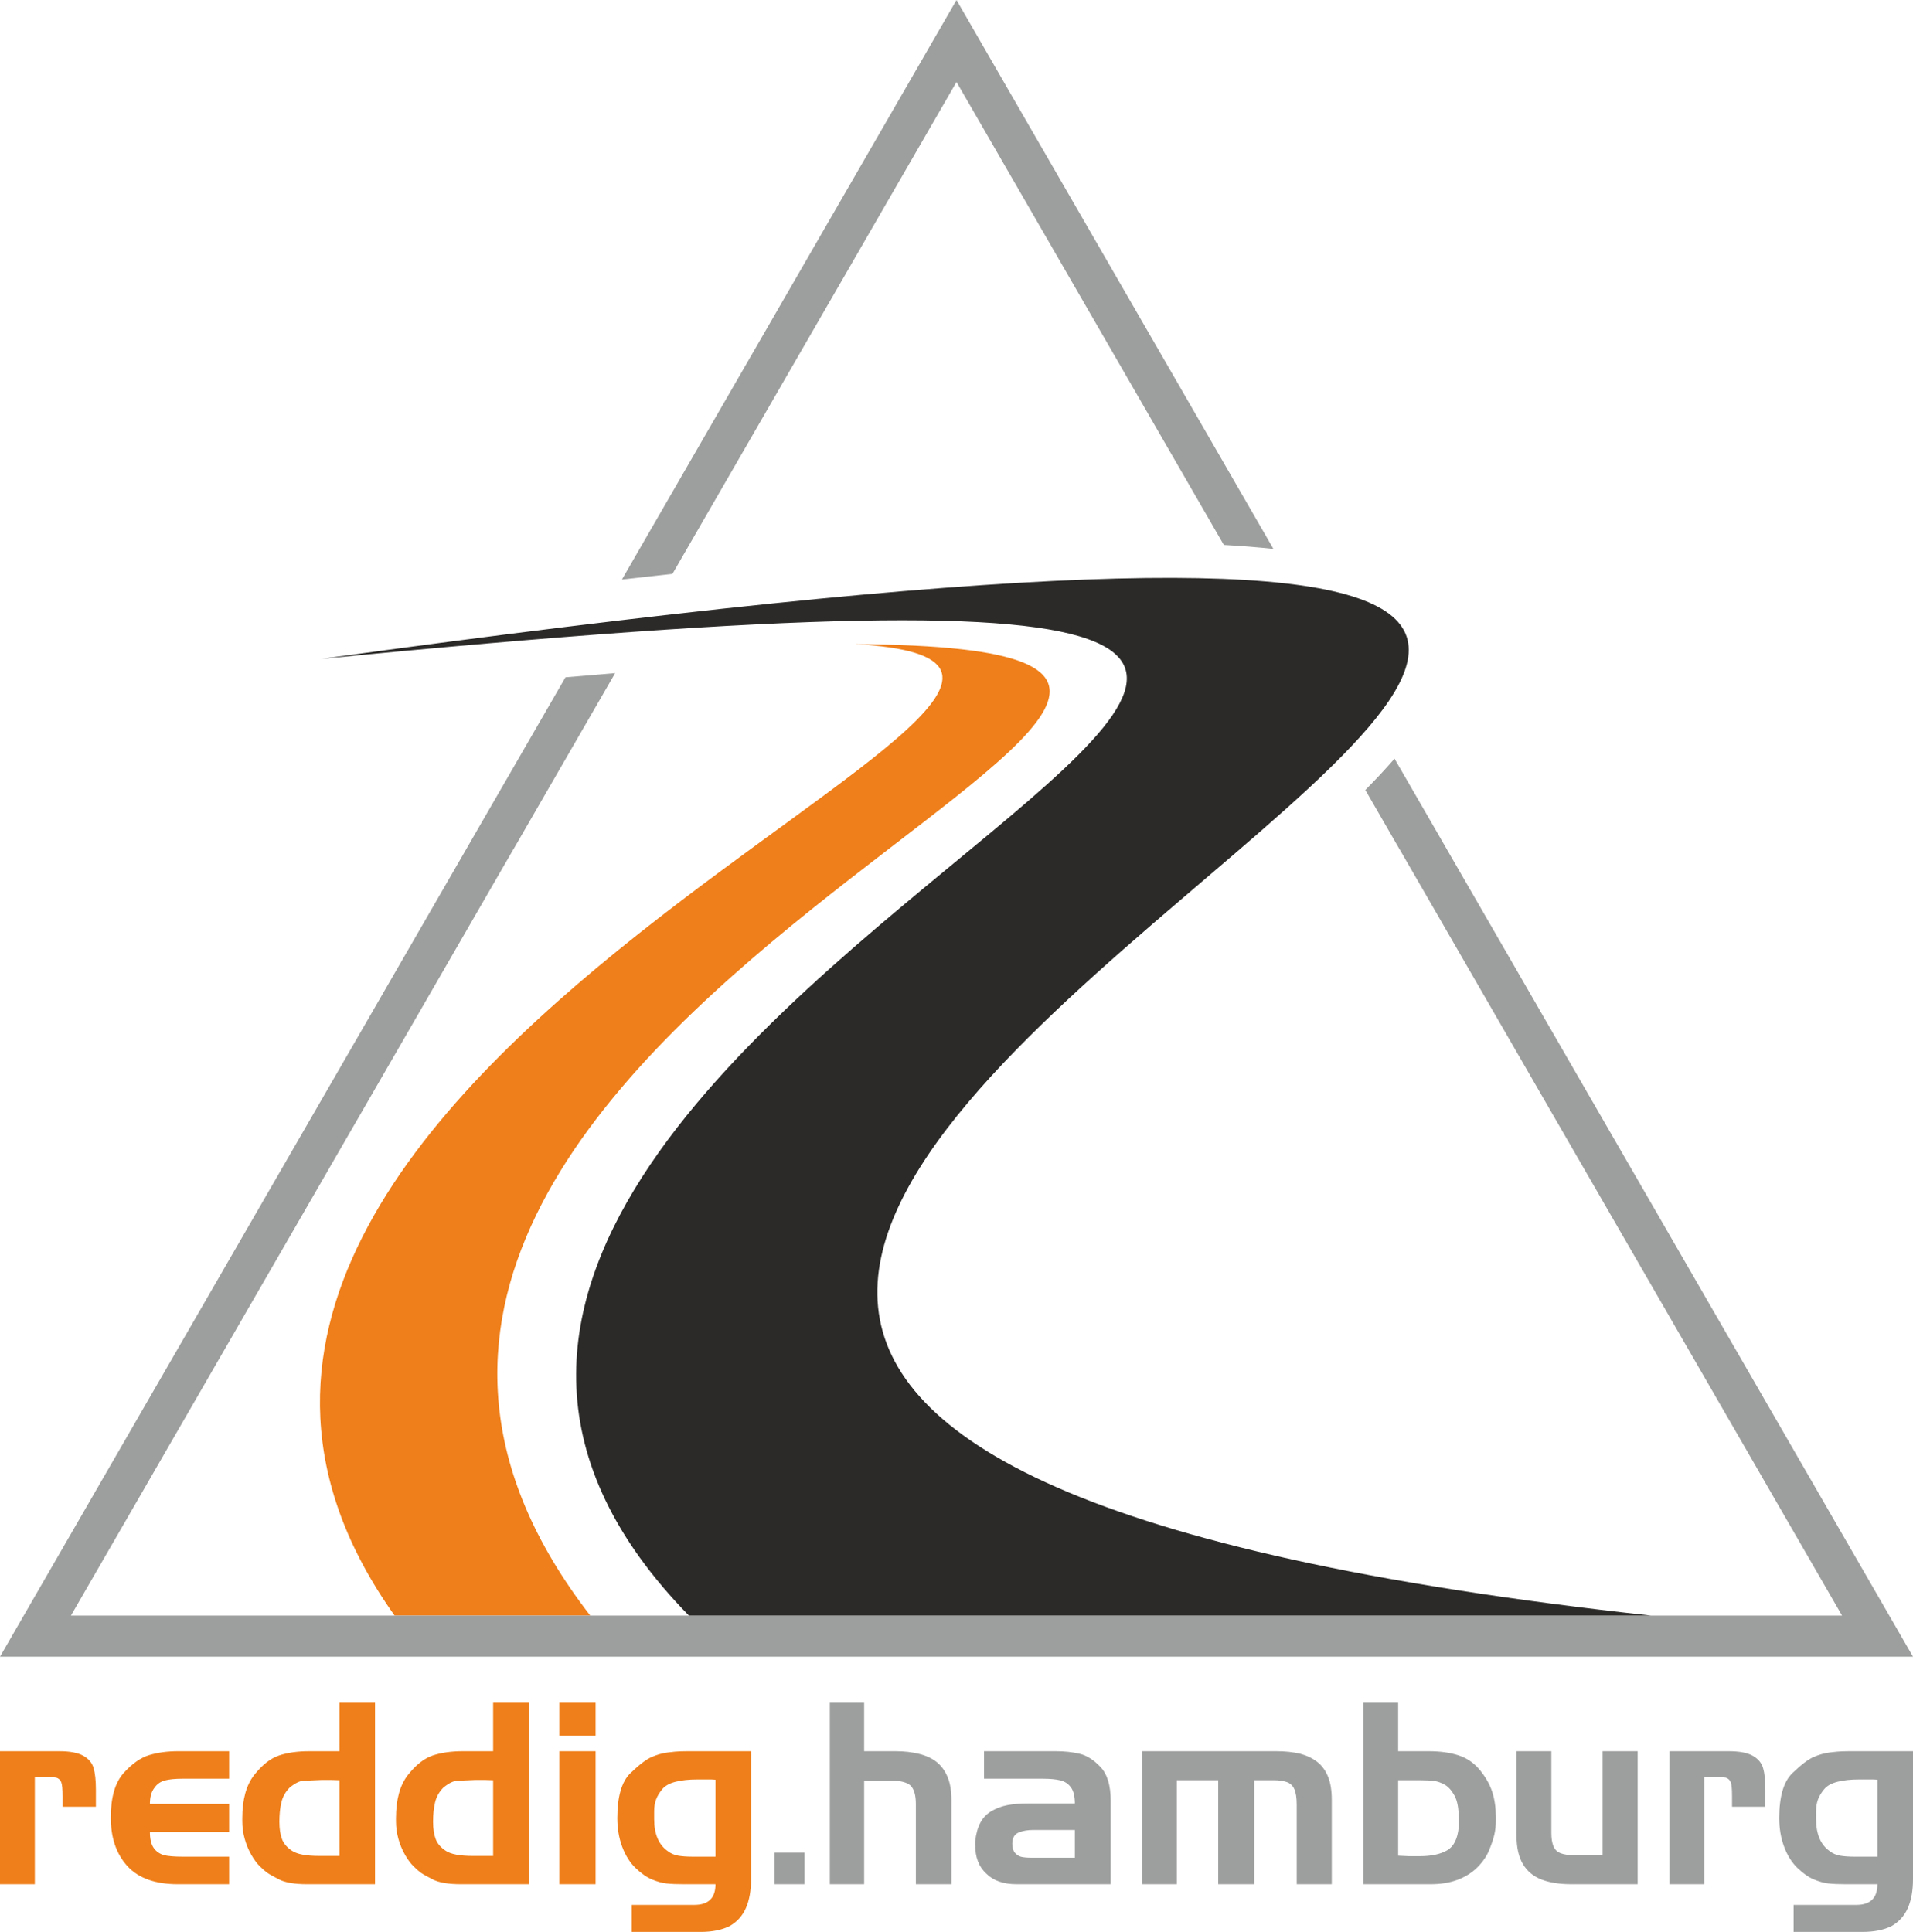
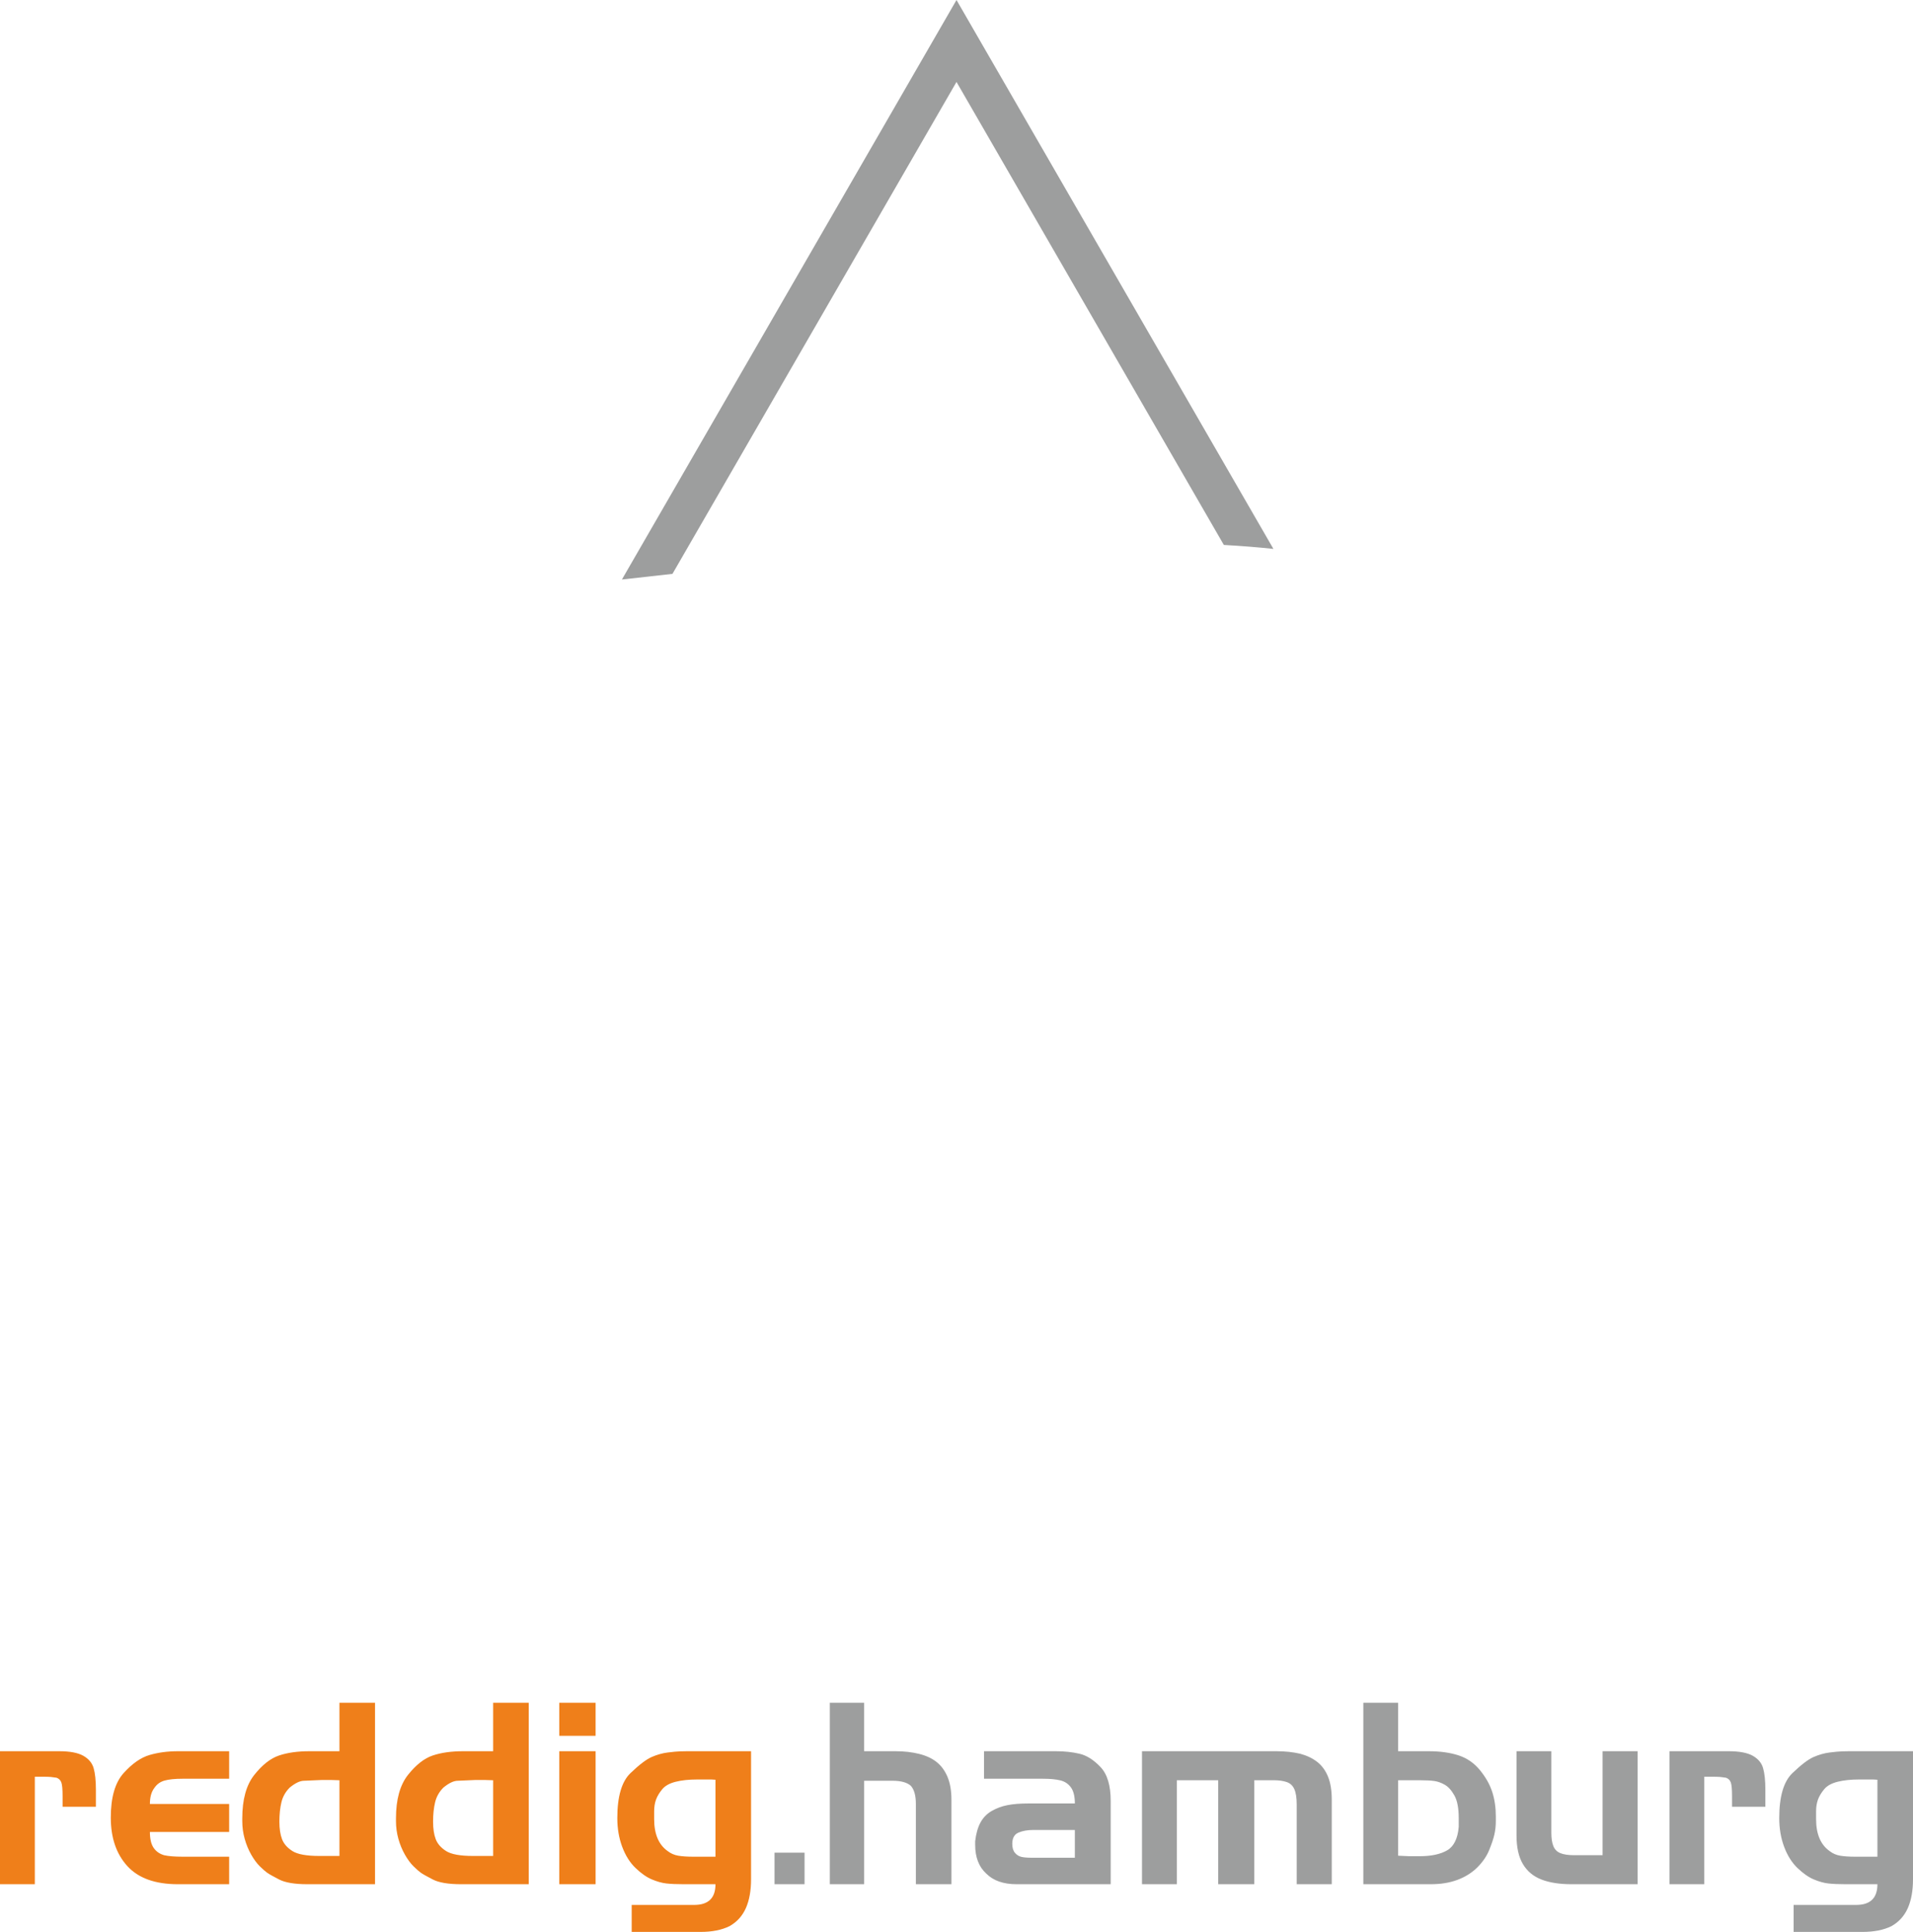
<svg xmlns="http://www.w3.org/2000/svg" xml:space="preserve" width="100%" height="100%" version="1.1" shape-rendering="geometricPrecision" text-rendering="geometricPrecision" image-rendering="optimizeQuality" fill-rule="evenodd" clip-rule="evenodd" viewBox="0 0 5000 5049.77">
  <g id="Ebene_x0020_1">
-     <path fill="#EF7F1A" d="M1031.45 4222.98c-1014.39,-1425.7 2309.55,-2477.05 1203.34,-2539.25 1810.46,10.38 -1887.05,994.76 -691.97,2539.25l-511.37 0z" />
-     <path fill="#9D9E9E" fill-rule="nonzero" d="M3644.86 1983.05l1355.14 2347.29 -5000 0 1477.91 -2559.94c44.64,-3.86 87.84,-7.47 129.91,-10.94l-265.15 459.25 -0.1 -0.05 -1157.18 2004.32 4629.21 0 -1157.18 -2004.32 -0.1 0.05 -88.78 -153.77c27.5,-27.77 53.07,-55.07 76.32,-81.89z" />
    <path fill="#9D9E9E" fill-rule="nonzero" d="M2546.33 80.25l781.98 1354.5c-40.16,-4.28 -83.31,-7.75 -129.58,-10.35l-698.73 -1210.22 -742.4 1285.84c-43.12,4.67 -87.3,9.62 -132.09,14.72l874.49 -1514.74 46.33 80.25z" />
-     <path fill="#2B2A29" d="M1800.62 4222.98c-1589.88,-1628.22 4006.5,-2989.58 -960.17,-2500.78 7282.65,-1003.58 -2454.68,1851.02 3475.16,2500.78l-2514.99 0z" />
    <path fill="#EF7F1A" fill-rule="nonzero" d="M91.03 4925.1l-91.03 0 0 -347.63 154.35 0c28.14,0 49.25,3.96 63.32,11.88 14.07,7.9 23.08,18.69 27.04,32.32 3.96,13.63 5.94,32.54 5.94,56.72l0 23.1 0 21.11 -87.07 0 0 -27.71c0,-18.04 -1.1,-30.01 -3.3,-35.96 -2.19,-5.93 -6.37,-10 -12.53,-12.19 -5.71,-0.89 -10.77,-1.54 -15.18,-1.99 -4.39,-0.43 -11.64,-0.65 -21.76,-0.65l-19.78 0 0 281zm507.9 -71.9l0 71.9 -133.9 0c-59.38,0 -103.46,-15.83 -132.27,-47.5 -28.79,-31.65 -43.19,-73.87 -43.19,-126.64 0,-52.78 11.21,-91.58 33.64,-116.43 22.43,-24.85 44.96,-40.57 67.61,-47.17 22.65,-6.59 47.38,-9.89 74.21,-9.89l133.9 0 0 71.91 -121.36 0c-19.81,0 -35.41,1.53 -46.85,4.61 -11.43,3.07 -20.44,9.45 -27.04,19.12 -7.92,10.12 -11.88,24.19 -11.88,42.23l207.13 0 0 73.22 -207.13 0c0,18.02 3.19,31.77 9.57,41.22 6.38,9.45 15.5,15.95 27.38,19.46 11.44,2.64 27.49,3.96 48.15,3.96l122.03 0zm288.27 -402.38l93.01 0 0 474.28 -176.79 0c-33.42,0 -58.16,-4.18 -74.21,-12.53 -16.05,-8.36 -26.39,-14.18 -31,-17.48 -4.61,-3.31 -10.89,-8.79 -18.79,-16.49 -7.92,-7.7 -15.5,-17.92 -22.77,-30.68 -7.26,-12.75 -12.97,-26.61 -17.15,-41.56 -4.17,-14.95 -6.26,-30.33 -6.26,-46.18l0 -7.25c0,-49.25 10.44,-87.07 31.33,-113.46 20.88,-26.37 42.44,-43.31 64.64,-50.79 22.21,-7.48 48.71,-11.21 79.49,-11.21l78.5 0 0 -126.65zm-29.03 400.4l29.03 0 0 -197.9 -21.11 -0.65 -25.73 0 -45.51 1.97c-10.56,0 -23.08,5.95 -37.6,17.82 -10.99,10.99 -18.25,23.85 -21.76,38.58 -3.53,14.74 -5.28,31.57 -5.28,50.46 0,18.49 2.31,33.76 6.92,45.85 4.62,12.09 13.63,22.43 27.04,31 13.41,8.58 36.83,12.87 70.25,12.87l11.89 0 11.86 0zm430.74 -400.4l93.01 0 0 474.28 -176.78 0c-33.42,0 -58.16,-4.18 -74.21,-12.53 -16.05,-8.36 -26.39,-14.18 -31.01,-17.48 -4.61,-3.31 -10.88,-8.79 -18.79,-16.49 -7.92,-7.7 -15.5,-17.92 -22.77,-30.68 -7.25,-12.75 -12.96,-26.61 -17.15,-41.56 -4.16,-14.95 -6.26,-30.33 -6.26,-46.18l0 -7.25c0,-49.25 10.45,-87.07 31.33,-113.46 20.89,-26.37 42.44,-43.31 64.65,-50.79 22.2,-7.48 48.71,-11.21 79.49,-11.21l78.49 0 0 -126.65zm-29.02 400.4l29.02 0 0 -197.9 -21.1 -0.65 -25.74 0 -45.51 1.97c-10.56,0 -23.08,5.95 -37.6,17.82 -10.99,10.99 -18.24,23.85 -21.76,38.58 -3.53,14.74 -5.28,31.57 -5.28,50.46 0,18.49 2.31,33.76 6.93,45.85 4.61,12.09 13.63,22.43 27.04,31 13.41,8.58 36.83,12.87 70.25,12.87l11.88 0 11.87 0zm201.85 -273.75l94.97 0 0 347.63 -94.97 0 0 -347.63zm0 -126.65l94.97 0 0 86.42 -94.97 0 0 -86.42zm333.76 126.65l167.55 0 0 334.44c0,29.91 -4.5,55.08 -13.52,75.52 -9.02,20.45 -23.2,36.18 -42.54,47.17 -20.24,10.12 -45.53,15.17 -75.86,15.17l-180.08 0 0 -70.57 163.58 0c36.94,0 55.42,-18.04 55.42,-54.1l-74.55 0 -8.57 0c-18.47,0 -33.53,-0.65 -45.19,-1.97 -11.64,-1.32 -24.29,-4.85 -37.93,-10.56 -13.63,-5.71 -27.81,-15.61 -42.54,-29.69 -14.73,-14.07 -26.39,-32.54 -34.96,-55.41 -8.57,-22.86 -12.86,-47.93 -12.86,-75.19 0,-56.3 11.44,-95.43 34.29,-117.42 22.88,-21.99 41.35,-36.06 55.42,-42.22 14.06,-6.15 28.14,-10.12 42.22,-11.87 14.06,-1.76 24.84,-2.75 32.32,-2.96 7.47,-0.22 13.41,-0.34 17.8,-0.34zm15.84 275.73l11.21 0 47.5 0 0 -201.2 -10.56 -0.65 -11.32 0 -26.51 0c-21.21,0 -39.67,1.97 -55.62,5.93 -15.83,3.97 -27.59,10.45 -35.07,19.47 -7.47,9.01 -12.97,18.03 -16.27,27.04 -3.29,9.02 -4.95,19.24 -4.95,30.67l0 20.46c0,39.13 11.88,67.06 35.63,83.76 7.9,6.16 17.04,10.12 27.36,11.88 10.34,1.75 23.2,2.64 38.6,2.64z" />
    <path fill="#9D9E9E" fill-rule="nonzero" d="M2102.89 4925.1l-78.5 0 0 -82.46 78.5 0 0 82.46zm155.69 0l-89.71 0 0 -474.28 89.71 0 0 126.65 82.44 0c22,0 42.33,2.31 61.02,6.92 18.69,4.63 34.08,11.77 46.18,21.45 12.09,9.67 21.54,22.64 28.36,38.91 6.81,16.27 10.22,36.28 10.22,60.03l0 220.32 -93 0 0 -209.76c0,-22 -4.41,-37.82 -13.19,-47.49 -9.69,-8.8 -25.74,-13.21 -48.16,-13.21l-73.87 0 0 270.46zm467.01 -275.72l-153.69 0 0 -71.91 188 0c22.42,0 42.98,2.21 61.67,6.6 18.69,4.39 36.94,15.94 54.75,34.63 17.8,18.69 26.72,48.26 26.72,88.72l0 217.68 -246.04 0c-34.31,0 -60.7,-9.24 -79.17,-27.71 -19.34,-17.59 -29.03,-42.64 -29.03,-75.19l0 -9.24c2.21,-19.79 6.83,-36.16 13.86,-49.14 7.04,-12.97 16.94,-23.08 29.68,-30.35 12.76,-7.26 26.51,-12.31 41.24,-15.16 14.73,-2.86 32.87,-4.29 54.42,-4.29l121.36 0c0,-18.48 -3.41,-32.44 -10.22,-41.89 -6.82,-9.46 -16.04,-15.62 -27.7,-18.46 -11.66,-2.87 -26.94,-4.29 -45.85,-4.29zm-31 206.46l114.77 0 0 -72.56 -108.17 0c-15.4,0 -28.48,2.31 -39.25,6.93 -10.77,4.61 -16.16,14.4 -16.16,29.35 0,10.12 2.3,17.92 6.92,23.41 4.62,5.5 10.11,9.02 16.49,10.56 6.38,1.54 14.85,2.31 25.4,2.31zm381.27 69.26l-91.03 0 0 -347.63 351.57 0c22.43,0 43.11,2.21 62.01,6.6 17.59,4.83 32.44,11.98 44.53,21.43 12.09,9.47 21.43,22.21 28.03,38.27 6.6,16.05 9.9,36.39 9.9,61.01l0 220.32 -91.69 0 0 -208.45c0,-17.58 -2.09,-31 -6.27,-40.23 -4.17,-9.24 -10.88,-15.4 -20.12,-18.47 -9.24,-3.08 -20.01,-4.63 -32.32,-4.63l-22.43 0 -16.49 0 -13.19 0 0 271.78 -94.32 0 0 -271.78 -108.18 0 0 271.78zm635.22 -271.78l-56.73 0 0 197.24 28.47 1.32 27.81 0c30.02,0 53.88,-5.06 71.57,-15.17 17.59,-10.12 27.81,-30.56 30.45,-61.35l0 -23.08c0,-25.95 -3.73,-45.63 -11.21,-59.04 -7.48,-13.41 -15.83,-22.75 -25.07,-28.03 -9.22,-5.29 -18.35,-8.58 -27.36,-9.9 -9.02,-1.32 -21.66,-1.99 -37.93,-1.99zm-147.76 271.78l0 -474.28 91.03 0 0 126.65 79.81 0c29.9,0 55.96,3.63 78.17,10.88 22.2,7.26 40.89,20.24 56.07,38.93 15.17,18.69 25.84,37.7 31.99,57.05 6.16,19.35 9.23,40.46 9.23,63.33l0 12.52c0,11.88 -1.2,23.32 -3.62,34.31 -2.42,10.99 -6.93,24.63 -13.53,40.9 -6.58,16.27 -16.92,31.44 -31,45.52 -14.08,14.06 -31.33,24.95 -51.78,32.65 -20.44,7.7 -43.86,11.54 -70.25,11.54l-176.12 0zm625.33 -347.63l91.68 0 0 347.63 -172.82 0c-31.22,0 -57.39,-4.06 -78.5,-12.21 -21.11,-8.13 -37.26,-21.54 -48.47,-40.23 -11.22,-18.69 -16.82,-43.65 -16.82,-74.87l0 -220.32 91.03 0 0 213.73c0,14.06 1.75,25.5 5.26,34.29 3.53,8.8 9.69,14.96 18.49,18.47 8.79,3.52 20.66,5.28 35.61,5.28l74.54 0 0 -271.77zm265.84 347.63l-91.03 0 0 -347.63 154.35 0c28.14,0 49.25,3.96 63.32,11.88 14.07,7.9 23.09,18.69 27.05,32.32 3.96,13.63 5.93,32.54 5.93,56.72l0 23.1 0 21.11 -87.07 0 0 -27.71c0,-18.04 -1.1,-30.01 -3.3,-35.96 -2.19,-5.93 -6.37,-10 -12.53,-12.19 -5.71,-0.89 -10.77,-1.54 -15.17,-1.99 -4.39,-0.43 -11.65,-0.65 -21.76,-0.65l-19.79 0 0 281zm377.95 -347.63l167.56 0 0 334.44c0,29.91 -4.51,55.08 -13.53,75.52 -9.02,20.45 -23.2,36.18 -42.54,47.17 -20.24,10.12 -45.53,15.17 -75.86,15.17l-180.08 0 0 -70.57 163.58 0c36.94,0 55.42,-18.04 55.42,-54.1l-74.55 0 -8.57 0c-18.47,0 -33.53,-0.65 -45.19,-1.97 -11.64,-1.32 -24.29,-4.85 -37.92,-10.56 -13.64,-5.71 -27.82,-15.61 -42.55,-29.69 -14.73,-14.07 -26.38,-32.54 -34.96,-55.41 -8.57,-22.86 -12.86,-47.93 -12.86,-75.19 0,-56.3 11.44,-95.43 34.3,-117.42 22.87,-21.99 41.34,-36.06 55.41,-42.22 14.06,-6.15 28.14,-10.12 42.22,-11.87 14.06,-1.76 24.84,-2.75 32.32,-2.96 7.48,-0.22 13.41,-0.34 17.8,-0.34zm15.84 275.73l11.22 0 47.49 0 0 -201.2 -10.56 -0.65 -11.32 0 -26.5 0c-21.22,0 -39.68,1.97 -55.63,5.93 -15.83,3.97 -27.59,10.45 -35.07,19.47 -7.47,9.01 -12.97,18.03 -16.27,27.04 -3.29,9.02 -4.95,19.24 -4.95,30.67l0 20.46c0,39.13 11.88,67.06 35.63,83.76 7.9,6.16 17.04,10.12 27.37,11.88 10.33,1.75 23.19,2.64 38.59,2.64z" />
  </g>
</svg>